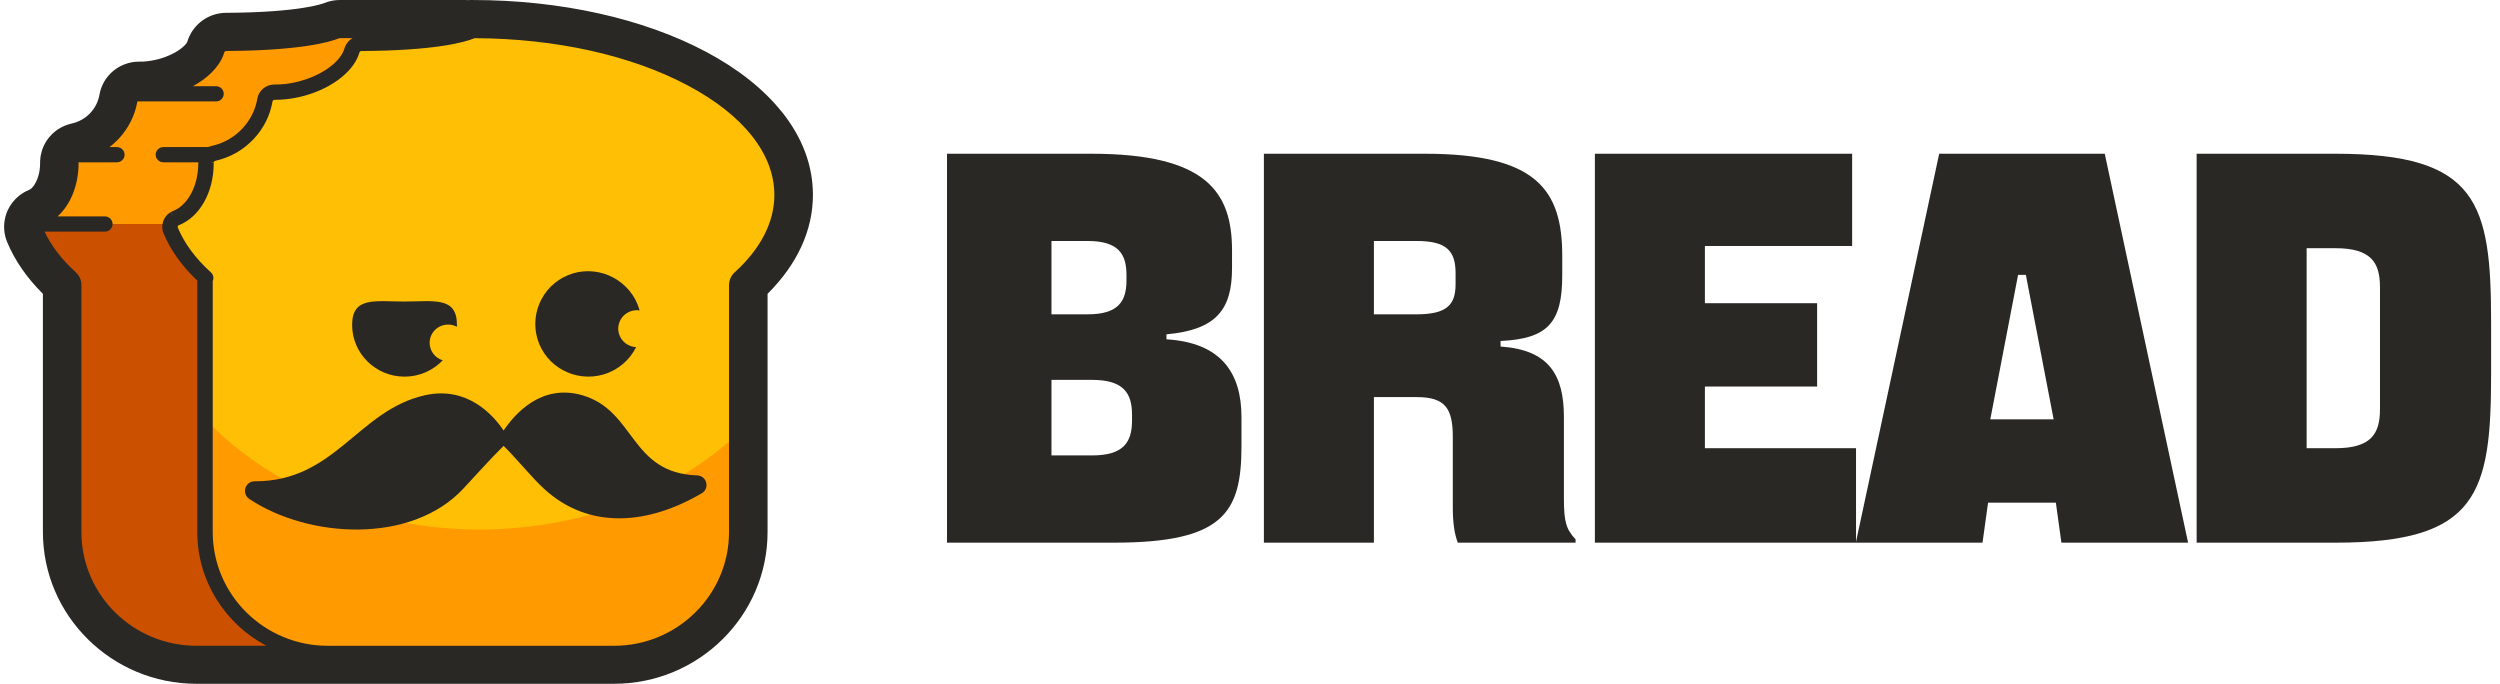
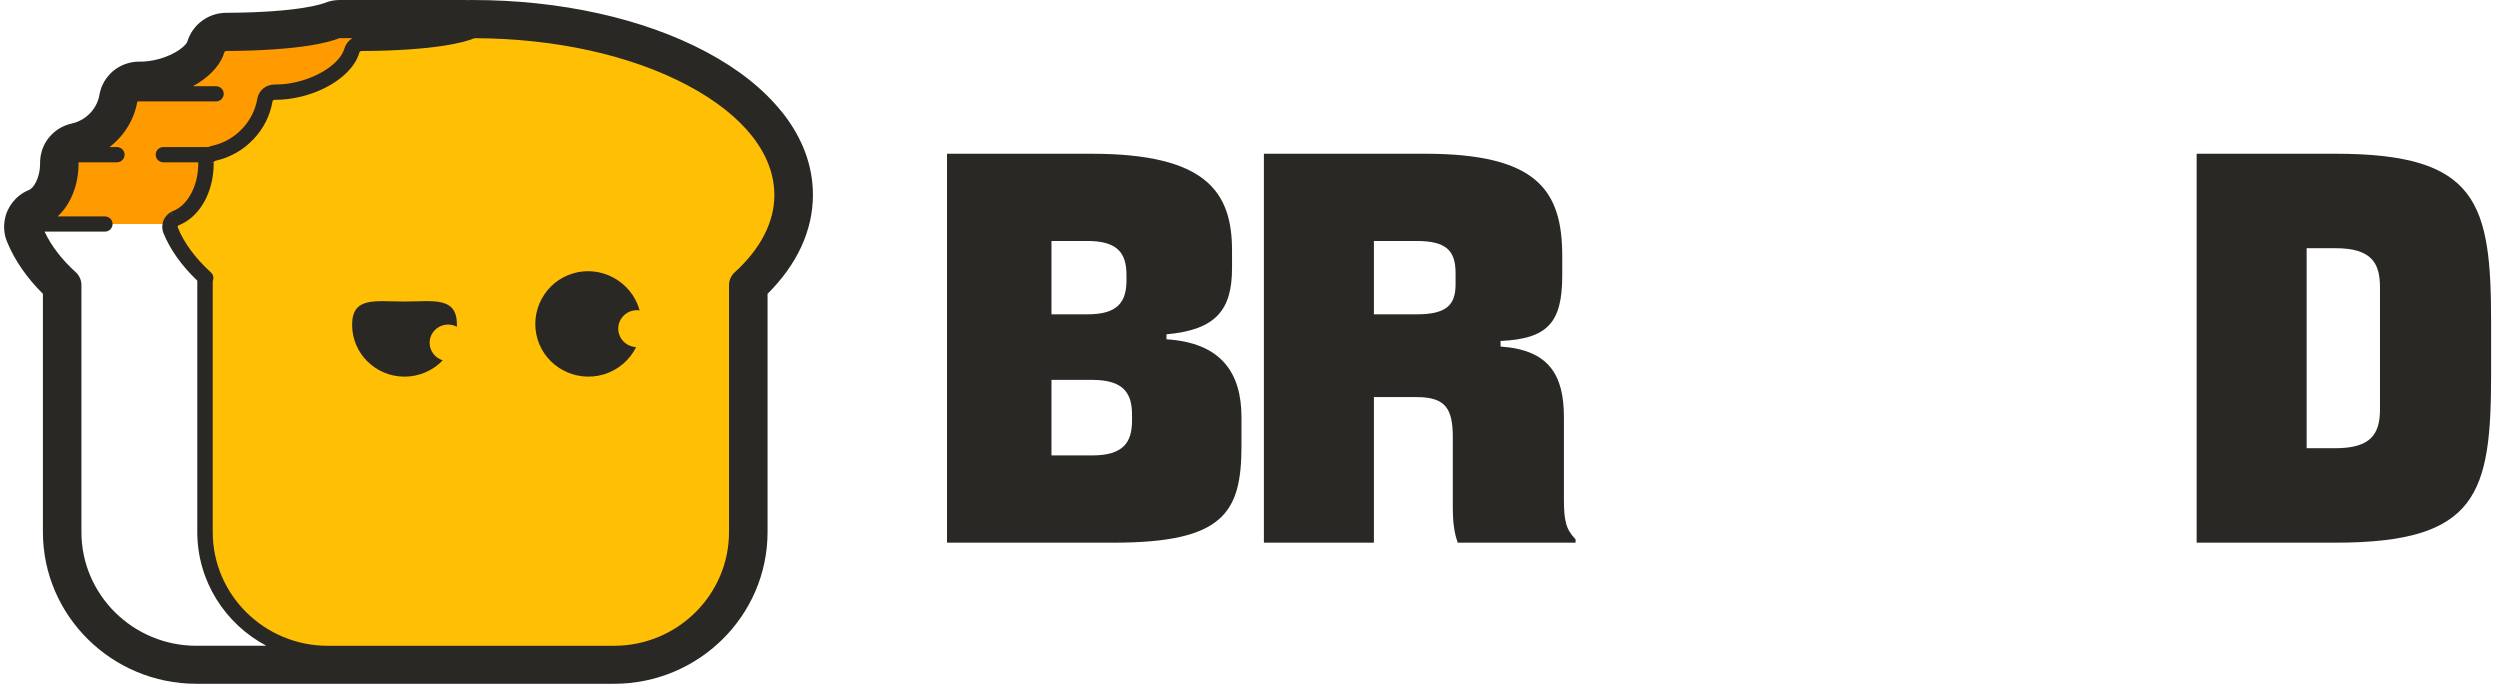
<svg xmlns="http://www.w3.org/2000/svg" width="117" height="32" viewBox="0 0 117 32" fill="none">
-   <path d="M22.214 1.877C22.214 1.629 22.011 1.427 21.759 1.427H15.904C15.843 1.427 15.784 1.439 15.727 1.463C15.419 1.588 14.126 2.008 10.586 2.027C10.379 2.027 10.204 2.168 10.148 2.365C9.943 3.09 9.019 3.819 7.787 4.146C7.349 4.262 6.92 4.316 6.523 4.313C6.305 4.312 6.116 4.467 6.078 4.68C5.975 5.282 5.695 5.823 5.294 6.253C4.868 6.71 4.305 7.039 3.669 7.177C3.46 7.222 3.315 7.409 3.317 7.62C3.317 7.63 3.317 7.639 3.317 7.649C3.317 8.866 2.723 9.891 1.912 10.207C1.684 10.296 1.572 10.563 1.666 10.787C1.995 11.581 2.555 12.329 3.304 13.01C3.398 13.094 3.449 13.214 3.449 13.34V24.902C3.449 28.038 6.02 30.579 9.192 30.579H27.707C27.958 30.579 28.161 30.379 28.161 30.131V13.339C28.161 13.214 28.212 13.094 28.304 13.011C29.561 11.87 30.283 10.543 30.283 9.125C30.283 6.167 27.145 3.599 22.541 2.311C22.346 2.257 22.212 2.079 22.212 1.879L22.214 1.877Z" fill="#CB5100" />
  <path d="M17.691 2.468H23.08C22.903 2.414 22.725 2.36 22.543 2.31C22.349 2.255 22.215 2.078 22.215 1.877C22.215 1.629 22.012 1.427 21.761 1.427H15.905C15.844 1.427 15.785 1.439 15.728 1.463C15.42 1.588 14.127 2.008 10.587 2.027C10.504 2.027 10.427 2.051 10.361 2.09C10.341 2.101 10.322 2.115 10.304 2.128C10.301 2.13 10.3 2.133 10.297 2.134C10.282 2.146 10.267 2.16 10.253 2.175C10.249 2.18 10.245 2.186 10.241 2.191C10.229 2.204 10.22 2.216 10.21 2.231C10.203 2.24 10.198 2.253 10.192 2.262C10.187 2.272 10.18 2.283 10.176 2.292C10.166 2.314 10.156 2.337 10.149 2.362C10.14 2.397 10.127 2.431 10.115 2.467C9.854 3.157 8.961 3.833 7.788 4.145C7.524 4.215 7.265 4.261 7.012 4.287C6.845 4.303 6.681 4.312 6.524 4.31C6.306 4.309 6.117 4.464 6.079 4.677C5.976 5.279 5.696 5.821 5.296 6.25C4.869 6.707 4.306 7.036 3.67 7.174C3.617 7.185 3.57 7.205 3.528 7.233C3.398 7.315 3.316 7.459 3.318 7.618C3.318 7.627 3.318 7.637 3.318 7.646C3.318 8.863 2.724 9.888 1.913 10.204C1.783 10.255 1.692 10.361 1.653 10.484H9.884L11.058 7.313L11.438 7.338L15.353 5.711L13.983 4.668L18.153 3.206L17.689 2.467L17.691 2.468Z" fill="#FF9A00" />
  <path d="M22.124 1.427C22.097 1.427 22.069 1.427 22.041 1.427C22.041 1.427 22.04 1.427 22.039 1.427C22.033 1.427 22.028 1.427 22.023 1.427C21.96 1.427 21.898 1.441 21.839 1.465C21.541 1.594 20.302 2.014 16.829 2.044C16.616 2.045 16.435 2.19 16.373 2.39C16.151 3.107 15.236 3.822 14.02 4.144C13.589 4.258 13.166 4.312 12.775 4.31C12.546 4.31 12.349 4.471 12.309 4.695C12.089 5.919 11.143 6.894 9.925 7.169C9.703 7.219 9.55 7.42 9.55 7.645V7.648C9.55 8.826 8.992 9.827 8.219 10.175C7.988 10.278 7.887 10.548 7.982 10.78C8.309 11.574 8.868 12.322 9.617 13.003C9.714 13.092 9.768 13.216 9.768 13.347C9.768 14.946 9.768 25.14 9.768 25.14C9.768 28.143 12.23 30.578 15.269 30.578H28.736C31.908 30.578 34.479 28.036 34.479 24.901V13.347C34.479 13.216 34.533 13.09 34.63 13.003C35.883 11.864 36.602 10.539 36.602 9.124C36.602 4.872 30.119 1.427 22.124 1.427Z" fill="#FFBF05" />
-   <path d="M9.911 19.92C9.911 22.638 9.911 25.139 9.911 25.139C9.911 28.142 12.373 30.578 15.412 30.578H28.88C32.051 30.578 34.623 28.036 34.623 24.901V20.214C31.659 23.014 27.29 24.783 22.418 24.783C17.546 24.783 12.876 22.889 9.913 19.92H9.911Z" fill="#FF9A00" />
-   <path d="M27.262 18.5C25.316 17.932 24.073 19.403 23.569 20.148C23.067 19.403 21.855 18.054 19.876 18.5C16.75 19.204 15.679 22.541 11.921 22.524C11.472 22.521 11.294 23.101 11.666 23.349C14.461 25.21 19.26 25.468 21.682 22.87C22.211 22.303 22.957 21.468 23.569 20.866C24.18 21.469 24.884 22.344 25.456 22.87C27.56 24.812 30.343 24.557 32.843 23.084C33.233 22.855 33.078 22.263 32.625 22.248C29.474 22.14 29.746 19.226 27.261 18.501L27.262 18.5Z" fill="#2A2825" />
  <path d="M18.932 14.111C20.286 14.111 21.385 13.863 21.385 15.201C21.385 15.231 21.385 15.263 21.382 15.293C21.259 15.227 21.12 15.19 20.971 15.19C20.495 15.19 20.107 15.572 20.107 16.044C20.107 16.429 20.365 16.755 20.72 16.862C20.273 17.332 19.636 17.627 18.931 17.627C17.577 17.627 16.479 16.541 16.479 15.203C16.479 13.864 17.577 14.112 18.931 14.112L18.932 14.111Z" fill="#2A2825" />
  <path d="M26.826 12.791C28.142 12.407 29.53 13.172 29.919 14.472C29.925 14.49 29.929 14.509 29.934 14.527C29.813 14.509 29.686 14.516 29.561 14.553C29.097 14.688 28.833 15.17 28.97 15.627C29.079 15.99 29.407 16.228 29.77 16.245C29.475 16.842 28.938 17.32 28.242 17.525C26.927 17.909 25.544 17.167 25.155 15.867C24.766 14.566 25.51 13.178 26.825 12.793L26.826 12.791Z" fill="#2A2825" />
  <path d="M36.597 5.246C35.744 4.175 34.549 3.225 33.045 2.426C30.104 0.862 26.226 0.001 22.124 0.001C22.102 0.001 22.08 0.001 22.058 0.001H22.034C22.034 0.001 22.029 0.001 22.027 0.001H22.012C21.973 0.001 21.936 0.003 21.897 0.005C21.852 0.003 21.805 0 21.759 0H15.903C15.654 0 15.409 0.048 15.178 0.143C15.133 0.161 14.061 0.583 10.579 0.6C10.576 0.6 10.572 0.6 10.569 0.6C10.238 0.603 9.911 0.694 9.624 0.862C9.618 0.865 9.613 0.869 9.606 0.873C9.529 0.92 9.455 0.97 9.388 1.026C9.37 1.041 9.352 1.056 9.333 1.072C9.277 1.122 9.226 1.169 9.181 1.221C9.153 1.251 9.131 1.278 9.113 1.3C9.084 1.334 9.05 1.378 9.012 1.434C9.011 1.437 9.01 1.439 9.007 1.441C8.996 1.457 8.985 1.475 8.974 1.493C8.956 1.521 8.942 1.547 8.93 1.569C8.91 1.603 8.885 1.647 8.861 1.703C8.83 1.767 8.81 1.824 8.797 1.862C8.789 1.884 8.779 1.914 8.768 1.947C8.765 1.954 8.764 1.961 8.761 1.968C8.707 2.1 8.291 2.532 7.42 2.766C7.414 2.766 7.409 2.768 7.405 2.77C7.367 2.779 7.326 2.79 7.28 2.8H7.272L7.243 2.808C7.211 2.815 7.178 2.822 7.146 2.827L7.119 2.833H7.112C7.077 2.839 7.043 2.845 7.008 2.85H6.996L6.985 2.854C6.939 2.861 6.899 2.865 6.862 2.869C6.862 2.869 6.859 2.869 6.858 2.869C6.81 2.875 6.757 2.879 6.699 2.882H6.69H6.68C6.628 2.884 6.586 2.884 6.548 2.884H6.532C6.532 2.884 6.524 2.884 6.52 2.884H6.516C5.592 2.884 4.81 3.537 4.654 4.436C4.599 4.752 4.452 5.044 4.232 5.282C3.996 5.534 3.692 5.707 3.357 5.781C3.128 5.832 2.911 5.923 2.713 6.053C2.646 6.098 2.58 6.147 2.519 6.201C2.484 6.231 2.457 6.259 2.444 6.27C2.399 6.313 2.355 6.36 2.315 6.409C2.301 6.425 2.28 6.451 2.255 6.482C2.201 6.553 2.155 6.626 2.113 6.699C2.103 6.717 2.094 6.735 2.086 6.751C2.048 6.822 2.017 6.894 1.99 6.967C1.974 7.01 1.964 7.043 1.96 7.057C1.941 7.12 1.924 7.184 1.912 7.249C1.907 7.272 1.901 7.304 1.895 7.343C1.884 7.416 1.878 7.489 1.876 7.563C1.876 7.581 1.876 7.598 1.876 7.616C1.876 7.62 1.876 7.624 1.876 7.628V7.645C1.876 8.386 1.529 8.821 1.384 8.877C1.32 8.902 1.255 8.932 1.191 8.966C1.155 8.985 1.125 9.002 1.106 9.015C1.085 9.027 1.059 9.043 1.027 9.064C0.98 9.095 0.943 9.123 0.917 9.143C0.903 9.154 0.888 9.165 0.874 9.177C0.832 9.211 0.791 9.248 0.751 9.288C0.748 9.29 0.745 9.293 0.743 9.296C0.527 9.51 0.364 9.776 0.275 10.064C0.264 10.101 0.254 10.138 0.246 10.175C0.152 10.557 0.182 10.96 0.333 11.323C0.689 12.184 1.252 12.999 2.008 13.751V24.898C2.008 28.814 5.231 32.001 9.193 32.001H28.737C32.698 32.001 35.922 28.815 35.922 24.898V13.751C37.313 12.368 38.045 10.775 38.045 9.121C38.045 7.755 37.558 6.45 36.599 5.243L36.597 5.246ZM34.386 12.741C34.217 12.895 34.118 13.116 34.118 13.348V24.902C34.118 27.836 31.705 30.223 28.736 30.223H15.339C12.372 30.223 9.956 27.837 9.956 24.902V13.153C10.017 13.018 9.988 12.854 9.871 12.748C9.146 12.091 8.626 11.386 8.322 10.652C8.313 10.627 8.317 10.604 8.321 10.592C8.321 10.588 8.324 10.584 8.325 10.58C8.329 10.572 8.333 10.565 8.34 10.558C8.343 10.555 8.347 10.551 8.35 10.55L8.354 10.547L8.357 10.546L8.365 10.54C8.365 10.54 8.367 10.54 8.368 10.54C9.345 10.159 10.001 8.998 10.001 7.65V7.631C10.001 7.631 10.001 7.622 10.001 7.618C10.001 7.613 10.001 7.608 10.001 7.608L9.646 7.543L10.002 7.598C10.002 7.598 10.003 7.592 10.006 7.583C10.008 7.579 10.009 7.575 10.01 7.573V7.57C10.01 7.57 10.016 7.563 10.017 7.562C10.017 7.562 10.021 7.556 10.023 7.556C10.024 7.553 10.027 7.552 10.032 7.547C10.035 7.544 10.038 7.543 10.041 7.54C10.05 7.533 10.059 7.53 10.068 7.528C10.767 7.376 11.393 7.02 11.88 6.497C12.339 6.006 12.642 5.399 12.755 4.743C12.762 4.703 12.801 4.673 12.842 4.672C12.917 4.672 12.995 4.672 13.089 4.666H13.118C13.207 4.661 13.29 4.654 13.365 4.646C13.368 4.646 13.371 4.646 13.374 4.646C13.436 4.639 13.498 4.632 13.563 4.623L13.597 4.617C13.65 4.609 13.702 4.601 13.756 4.591L13.806 4.582C13.855 4.572 13.904 4.563 13.953 4.552L14.007 4.541C14.071 4.526 14.134 4.511 14.194 4.496C14.196 4.496 14.2 4.494 14.203 4.493C15.458 4.16 16.467 3.414 16.774 2.594C16.79 2.553 16.803 2.515 16.813 2.478C16.816 2.471 16.819 2.463 16.823 2.452L16.839 2.423C16.839 2.423 16.843 2.418 16.846 2.415C16.848 2.414 16.85 2.412 16.852 2.411C16.854 2.41 16.856 2.407 16.858 2.405C16.86 2.405 16.863 2.403 16.865 2.401C16.865 2.401 16.867 2.401 16.868 2.4C16.882 2.392 16.896 2.388 16.911 2.388C20.408 2.369 21.766 1.968 22.187 1.796C22.198 1.791 22.209 1.789 22.22 1.787C25.992 1.801 29.53 2.584 32.189 3.999C34.802 5.388 36.24 7.21 36.24 9.128C36.24 10.392 35.598 11.643 34.385 12.745L34.386 12.741ZM9.193 30.222C6.226 30.222 3.811 27.836 3.811 24.901V13.339C3.811 13.112 3.715 12.896 3.55 12.745C2.889 12.145 2.397 11.505 2.086 10.84H4.909C5.108 10.84 5.269 10.681 5.269 10.484C5.269 10.288 5.108 10.128 4.909 10.128H2.696C3.301 9.58 3.677 8.667 3.677 7.648V7.628C3.677 7.628 3.677 7.619 3.677 7.615C3.677 7.611 3.677 7.605 3.677 7.605L3.626 7.596H5.471C5.67 7.596 5.831 7.436 5.831 7.24C5.831 7.043 5.67 6.884 5.471 6.884H5.126C5.279 6.766 5.423 6.637 5.557 6.493C6.013 6.003 6.316 5.4 6.43 4.747H10.111C10.31 4.747 10.471 4.587 10.471 4.391C10.471 4.194 10.31 4.035 10.111 4.035H9.028C9.723 3.654 10.243 3.14 10.449 2.591C10.464 2.55 10.478 2.512 10.488 2.475C10.491 2.468 10.493 2.46 10.498 2.449L10.514 2.42C10.514 2.42 10.518 2.415 10.521 2.412C10.522 2.411 10.525 2.41 10.526 2.408C10.529 2.407 10.531 2.404 10.533 2.403C10.535 2.403 10.537 2.4 10.54 2.399C10.54 2.399 10.542 2.399 10.543 2.399C10.557 2.39 10.571 2.386 10.586 2.386C14.083 2.367 15.441 1.966 15.862 1.794C15.876 1.789 15.888 1.786 15.901 1.786H16.497C16.494 1.786 16.493 1.789 16.49 1.79C16.456 1.811 16.424 1.832 16.395 1.856C16.388 1.861 16.382 1.867 16.375 1.872C16.348 1.895 16.326 1.917 16.306 1.939C16.297 1.948 16.288 1.959 16.279 1.972L16.277 1.974C16.261 1.993 16.246 2.013 16.233 2.032C16.229 2.037 16.225 2.044 16.221 2.051C16.213 2.063 16.206 2.075 16.199 2.089L16.195 2.096C16.184 2.113 16.174 2.131 16.166 2.149C16.155 2.172 16.146 2.197 16.135 2.225C16.131 2.235 16.127 2.246 16.124 2.257C16.123 2.261 16.12 2.268 16.119 2.272C16.112 2.296 16.104 2.32 16.094 2.344C15.868 2.946 15.031 3.533 14.015 3.803C14.013 3.803 14.008 3.804 14.006 3.805C13.951 3.82 13.895 3.834 13.84 3.846L13.793 3.856C13.75 3.865 13.708 3.874 13.665 3.882L13.622 3.89C13.576 3.898 13.531 3.905 13.486 3.912L13.457 3.916C13.401 3.924 13.347 3.931 13.3 3.935C13.298 3.935 13.294 3.935 13.291 3.935C13.223 3.942 13.153 3.947 13.077 3.951H13.055H13.048C12.972 3.954 12.906 3.957 12.845 3.955C12.446 3.955 12.11 4.231 12.043 4.619C11.954 5.138 11.713 5.62 11.349 6.01C10.963 6.425 10.464 6.708 9.911 6.828C9.814 6.849 9.722 6.888 9.638 6.944C9.609 6.963 9.581 6.983 9.556 7.006C9.545 7.016 9.536 7.024 9.524 7.036C9.505 7.055 9.486 7.076 9.466 7.099C9.458 7.109 9.45 7.118 9.443 7.128C9.42 7.159 9.399 7.189 9.381 7.221L9.371 7.238C9.355 7.27 9.341 7.302 9.328 7.337C9.324 7.347 9.32 7.36 9.316 7.375C9.308 7.402 9.301 7.429 9.294 7.461C9.291 7.473 9.29 7.485 9.287 7.496C9.282 7.532 9.279 7.566 9.279 7.6C9.279 7.607 9.279 7.613 9.279 7.619V7.646C9.279 8.687 8.796 9.603 8.103 9.873C8.075 9.884 8.049 9.896 8.023 9.91C8.012 9.915 8.001 9.922 7.99 9.929L8.131 10.162C8.131 10.162 8.129 10.162 8.128 10.161L7.983 9.932C7.972 9.938 7.961 9.945 7.95 9.952C7.933 9.963 7.918 9.974 7.901 9.988C7.896 9.992 7.889 9.997 7.886 10C7.868 10.015 7.85 10.03 7.834 10.046C7.834 10.046 7.831 10.049 7.83 10.05C7.737 10.142 7.668 10.256 7.63 10.379C7.625 10.392 7.623 10.402 7.62 10.415C7.576 10.582 7.587 10.76 7.653 10.919C7.976 11.699 8.507 12.442 9.233 13.133V24.899C9.233 27.2 10.543 29.203 12.463 30.221H9.189L9.193 30.222Z" fill="#2A2825" />
  <path d="M9.843 7.596H7.645C7.447 7.596 7.285 7.436 7.285 7.239C7.285 7.043 7.447 6.883 7.645 6.883H9.843C10.041 6.883 10.203 7.043 10.203 7.239C10.203 7.436 10.041 7.596 9.843 7.596Z" fill="#2A2825" />
  <path d="M44.32 25.397V7.195H51.081C56.463 7.195 57.659 8.99 57.659 11.72V12.552C57.659 14.476 56.931 15.438 54.591 15.646V15.88C57.139 16.036 58.101 17.44 58.101 19.52V20.872C58.101 23.992 57.269 25.397 52.121 25.397H44.32ZM49.209 21.314H51.107C52.589 21.314 52.979 20.69 52.979 19.676V19.416C52.979 18.402 52.589 17.778 51.107 17.778H49.209V21.314ZM49.209 14.71H50.899C52.303 14.71 52.719 14.138 52.719 13.124V12.864C52.719 11.85 52.303 11.278 50.899 11.278H49.209V14.71Z" fill="#2A2825" />
  <path d="M59.15 25.397V7.195H66.691C71.943 7.195 73.113 8.912 73.113 11.98V12.89C73.113 15.1 72.437 15.854 70.227 15.958V16.218C72.489 16.374 73.191 17.544 73.191 19.52V23.343C73.191 24.409 73.295 24.773 73.737 25.241V25.397H68.225C68.069 24.981 67.991 24.486 67.991 23.733V20.456C67.991 19.13 67.653 18.584 66.301 18.584H64.299V25.397H59.15ZM64.299 14.71H66.301C67.705 14.71 68.121 14.268 68.121 13.306V12.786C68.121 11.746 67.705 11.278 66.301 11.278H64.299V14.71Z" fill="#2A2825" />
-   <path d="M74.641 25.397V7.195H86.68V11.512H79.789V14.19H85.041V18.09H79.789V20.976H86.862V25.397H74.641Z" fill="#2A2825" />
-   <path d="M86.853 25.397L90.754 7.195H98.502L102.403 25.397H96.474L96.214 23.524H93.042L92.782 25.397H86.853ZM93.146 19.624H96.11L94.81 12.864H94.446L93.146 19.624Z" fill="#2A2825" />
  <path d="M102.803 25.397V7.195H109.303C115.96 7.195 116.584 9.484 116.584 15.1V17.492C116.584 23.108 115.96 25.397 109.303 25.397H102.803ZM107.951 20.976H109.303C110.967 20.976 111.383 20.3 111.383 19.156V13.436C111.383 12.292 110.967 11.616 109.303 11.616H107.951V20.976Z" fill="#2A2825" />
</svg>